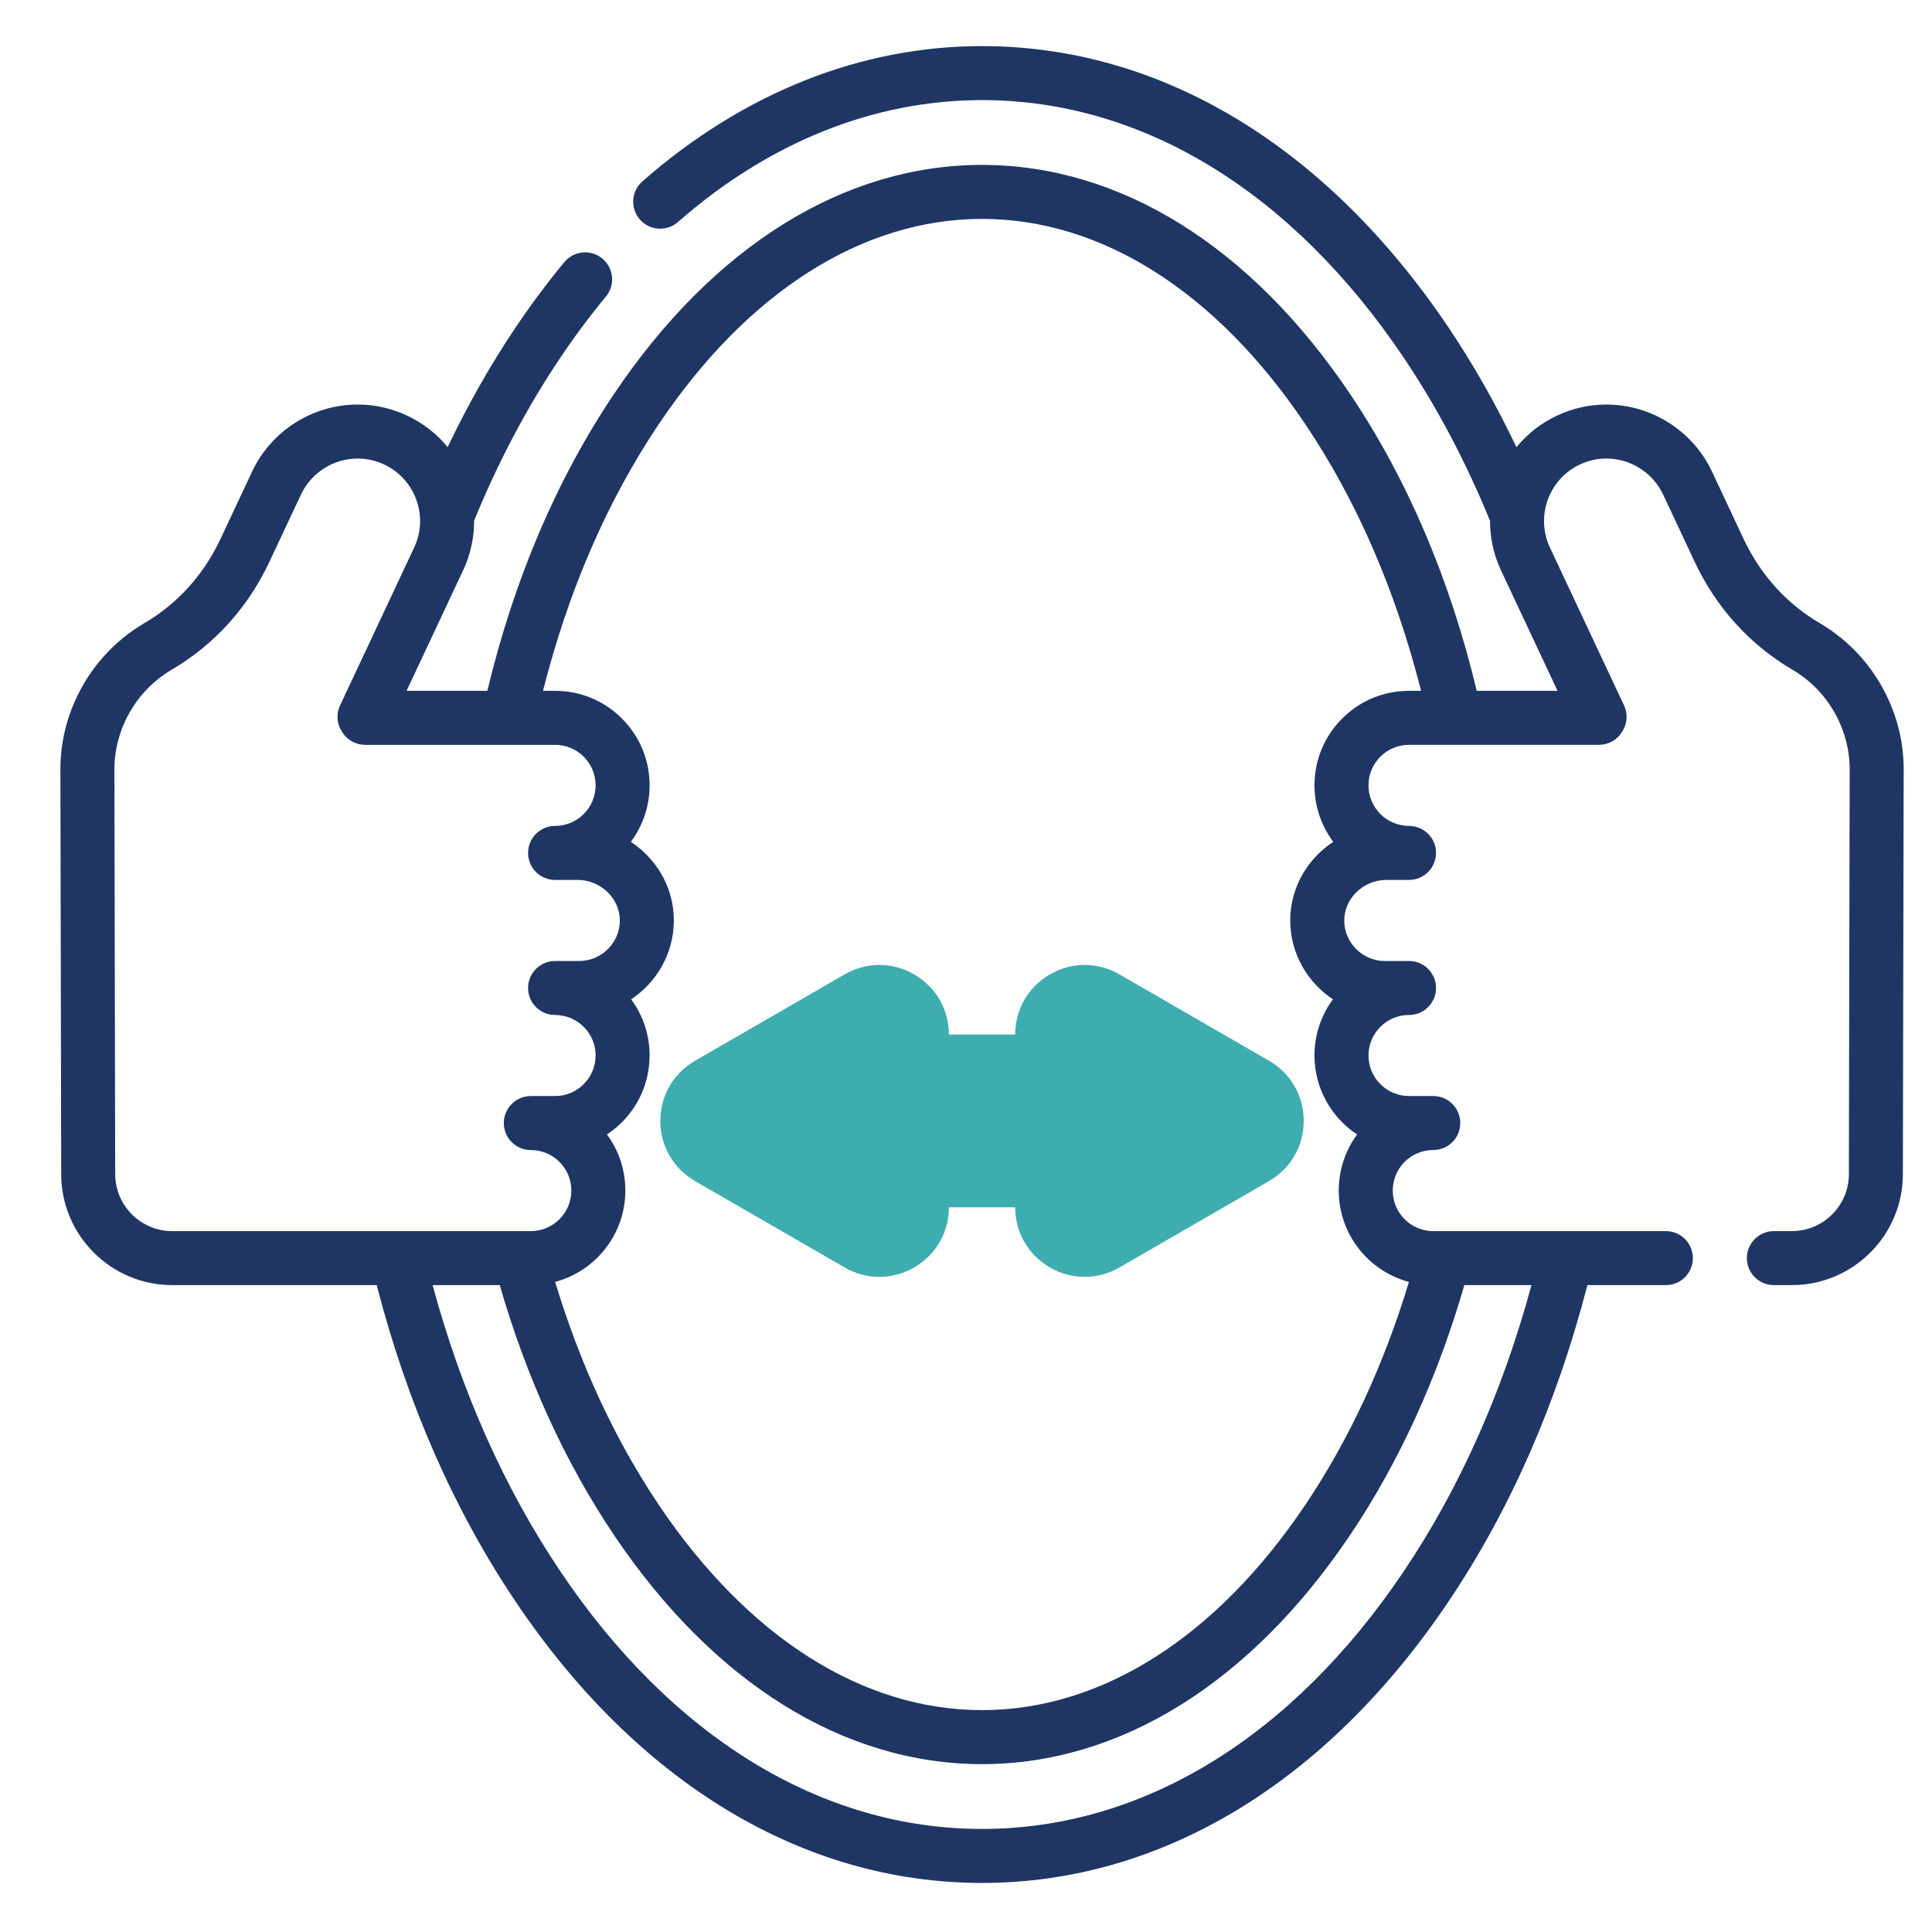
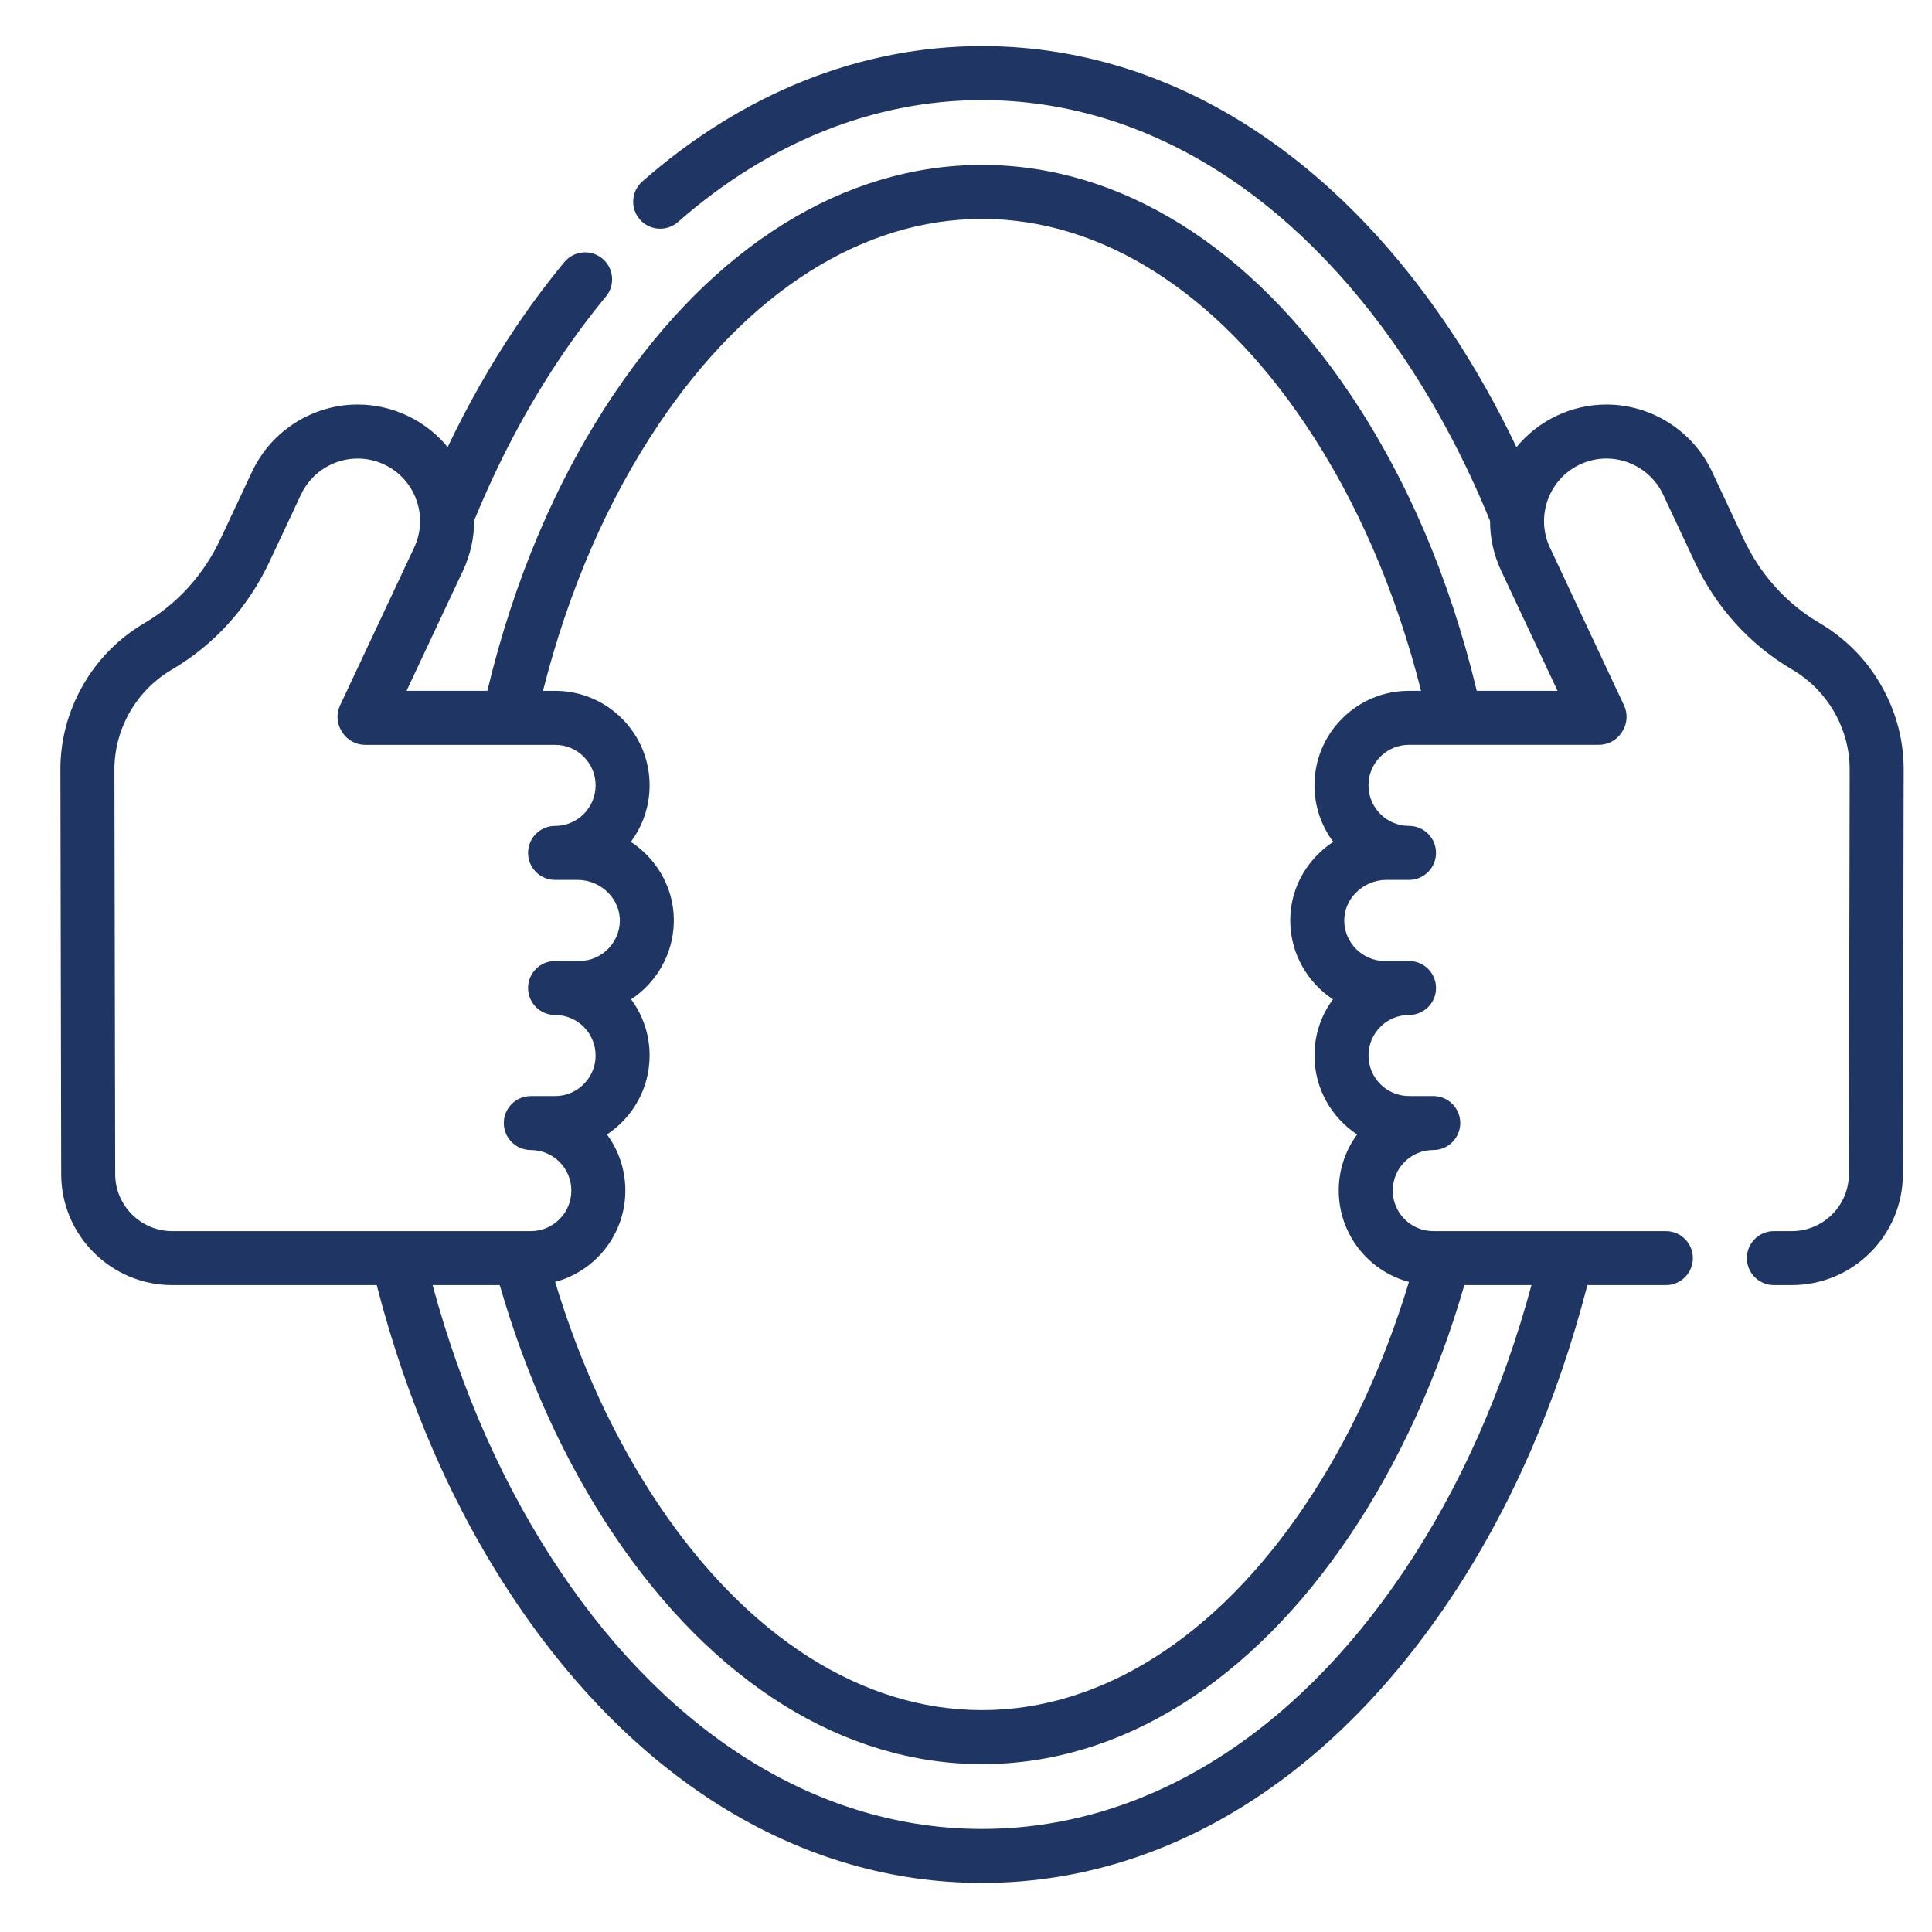
<svg xmlns="http://www.w3.org/2000/svg" id="a" x="0px" y="0px" width="512px" height="512px" viewBox="696 0 512 512" xml:space="preserve">
  <g>
    <path fill="#1F3664" d="M1196.638,185.78c-3.881-8.729-10.266-15.882-18.46-20.687c-8.71-5.107-15.66-12.801-20.097-22.245  l-8.391-17.889c-5.074-10.784-16.054-17.752-27.97-17.752c-4.547,0-8.952,0.986-13.1,2.931c-4.302,2.021-7.919,4.916-10.744,8.372  c-5.324-11.168-11.309-21.752-17.91-31.577c-32.351-48.182-76.287-74.716-123.716-74.716c-32.159,0-63.286,12.399-90.018,35.858  c-2.969,2.606-3.265,7.128-0.657,10.098c2.606,2.97,7.129,3.265,10.098,0.658c24.08-21.133,51.943-32.303,80.577-32.303  c42.51,0,82.226,24.285,111.835,68.384c8.786,13.077,16.443,27.583,22.792,43.125c-0.014,4.417,0.92,8.904,2.917,13.161  l14.969,31.879h-21.41c-7.107-29.615-18.37-56.035-33.522-78.601c-26.327-39.191-60.983-60.774-97.58-60.774  c-36.599,0-71.254,21.583-97.582,60.775c-15.151,22.565-26.413,48.986-33.521,78.603h-21.41l14.964-31.876  c1.976-4.208,2.961-8.708,2.944-13.223c6.345-15.523,13.996-30.012,22.772-43.073c3.852-5.735,7.94-11.224,12.154-16.312  c2.521-3.043,2.098-7.555-0.946-10.075c-3.044-2.521-7.555-2.098-10.076,0.947c-4.519,5.456-8.897,11.332-13.013,17.461  c-6.599,9.82-12.581,20.398-17.904,31.561c-2.876-3.511-6.523-6.366-10.753-8.354c-4.138-1.944-8.547-2.93-13.104-2.93  c-11.919,0-22.896,6.97-27.965,17.76l-8.392,17.879c-4.435,9.443-11.385,17.136-20.095,22.246  c-8.199,4.806-14.584,11.959-18.464,20.687c-2.669,6.007-3.966,12.392-3.854,18.979l0.209,106.449  c0.033,16.19,13.23,29.361,29.42,29.361h54.194c8.069,31.293,20.4,59.437,36.705,83.717C864.884,472.466,908.821,499,956.251,499  c47.429,0,91.365-26.534,123.715-74.715c16.304-24.28,28.635-52.424,36.704-83.715h20.804c3.953,0,7.155-3.204,7.155-7.155  s-3.202-7.156-7.155-7.156h-61.646c-5.917,0-10.733-4.818-10.733-10.742c0-2.877,1.116-5.579,3.124-7.593  c2.038-2.031,4.74-3.151,7.609-3.151c3.954,0,7.156-3.203,7.156-7.156c0-3.951-3.202-7.155-7.156-7.155h-6.42  c-5.924,0-10.743-4.819-10.743-10.743c0-2.875,1.114-5.564,3.166-7.606c2.005-2.017,4.695-3.127,7.576-3.127  c3.952,0,7.155-3.203,7.155-7.156c0-3.951-3.203-7.155-7.155-7.155h-6.431c-5.805,0-10.621-4.724-10.735-10.533  c-0.055-2.79,1.032-5.467,3.063-7.539c2.128-2.17,5.07-3.415,8.073-3.415h6.029c3.952,0,7.155-3.204,7.155-7.156  c0-3.952-3.203-7.156-7.155-7.156c-5.924,0-10.743-4.82-10.743-10.744c0-2.875,1.116-5.572,3.159-7.609  c2.016-2.021,4.709-3.135,7.584-3.135h50.339c2.456,0,4.74-1.259,6.052-3.336l0.093-0.149c1.364-2.078,1.554-4.716,0.496-6.968  l-19.636-41.818c-3.877-8.261-0.309-18.142,7.952-22.023c2.229-1.045,4.589-1.574,7.019-1.574c6.399,0,12.295,3.743,15.018,9.527  l8.389,17.884c5.671,12.076,14.599,21.934,25.813,28.509c5.599,3.282,9.963,8.178,12.62,14.151  c1.827,4.115,2.709,8.476,2.621,12.958c0,0.042-0.001,0.083-0.001,0.125l-0.21,106.509c-0.014,8.313-6.788,15.076-15.103,15.076  h-4.771c-3.953,0-7.156,3.203-7.156,7.155s3.203,7.156,7.156,7.156h4.771c16.194,0,29.39-13.174,29.414-29.363l0.21-106.446  C1200.61,198.193,1199.315,191.808,1196.638,185.78L1196.638,185.78z M726.529,311.18l-0.209-106.503c0-0.039,0-0.078-0.001-0.116  c-0.082-4.503,0.8-8.867,2.623-12.968c2.656-5.975,7.021-10.87,12.624-14.154c11.217-6.58,20.141-16.438,25.811-28.509  l8.391-17.878c2.72-5.79,8.611-9.531,15.01-9.531c2.438,0,4.798,0.529,7.019,1.571c4.004,1.882,7.037,5.209,8.54,9.371  c1.502,4.16,1.293,8.655-0.588,12.66l-19.629,41.815c-1.041,2.218-0.875,4.816,0.439,6.882l0.165,0.259  c1.313,2.065,3.591,3.315,6.038,3.315h50.336c2.875,0,5.57,1.113,7.596,3.143c2.029,2.026,3.147,4.723,3.147,7.593  c0,5.926-4.82,10.748-10.743,10.748c-3.951,0-7.155,3.204-7.155,7.156c0,3.952,3.204,7.156,7.155,7.156h6.025  c3.005,0,5.948,1.245,8.073,3.414c2.031,2.072,3.119,4.75,3.063,7.546c-0.114,5.804-4.929,10.524-10.732,10.524h-6.43  c-3.951,0-7.155,3.204-7.155,7.155c0,3.953,3.204,7.156,7.155,7.156c2.875,0,5.569,1.114,7.596,3.144  c2.028,2.025,3.146,4.722,3.146,7.594c0,5.922-4.82,10.742-10.743,10.742h-6.423c-3.953,0-7.156,3.204-7.156,7.155  c0,3.952,3.203,7.156,7.156,7.156c2.87,0,5.568,1.117,7.597,3.145c2.024,2.024,3.14,4.722,3.14,7.598  c0,5.923-4.816,10.74-10.736,10.74h-95.035C733.323,326.257,726.545,319.494,726.529,311.18z M1068.085,416.308  c-29.608,44.096-69.324,68.381-111.834,68.381c-42.511,0-82.227-24.285-111.833-68.381c-14.777-22.005-26.11-47.456-33.774-75.738  h17.794c7.136,24.66,17.292,46.898,30.233,66.173c26.328,39.189,60.983,60.773,97.581,60.773c36.597,0,71.253-21.584,97.581-60.775  c12.94-19.271,23.096-41.509,30.231-66.168h17.794C1094.194,368.852,1082.862,394.302,1068.085,416.308L1068.085,416.308z   M1051.704,190.405c-4.742,4.727-7.352,11.022-7.352,17.729c0,5.606,1.851,10.789,4.975,14.967  c-1.528,1.001-2.952,2.167-4.242,3.482c-4.744,4.841-7.284,11.177-7.152,17.839c0.167,8.498,4.651,16.001,11.314,20.412  c-3.178,4.274-4.895,9.441-4.895,14.885c0,8.738,4.497,16.446,11.299,20.932c-3.16,4.281-4.869,9.441-4.869,14.866  c0,11.585,7.903,21.355,18.6,24.209c-6.661,21.979-15.865,41.81-27.431,59.034c-23.586,35.107-54.021,54.442-85.7,54.442  c-31.68,0-62.116-19.335-85.7-54.441c-11.566-17.226-20.771-37.057-27.433-59.038c10.697-2.852,18.603-12.621,18.603-24.208  c0-5.427-1.709-10.587-4.871-14.863c6.803-4.484,11.301-12.193,11.301-20.933c0-5.437-1.72-10.607-4.896-14.886  c6.663-4.41,11.146-11.91,11.312-20.402c0.134-6.668-2.406-13.006-7.149-17.847c-1.29-1.316-2.716-2.483-4.243-3.482  c3.124-4.18,4.977-9.364,4.977-14.973c0-6.699-2.61-12.992-7.339-17.713c-4.722-4.73-11.013-7.335-17.716-7.335h-3.197  c6.737-26.596,17.021-50.326,30.65-70.624c23.585-35.108,54.021-54.443,85.701-54.443c31.678,0,62.115,19.335,85.699,54.442  c13.63,20.298,23.912,44.028,30.65,70.623h-3.192C1062.7,183.078,1056.408,185.686,1051.704,190.405L1051.704,190.405z" />
-     <path fill="#3EADB0" d="M1032.297,281.106l-39.634-22.886c-5.766-3.329-12.652-3.33-18.417-0.002  c-5.762,3.326-9.202,9.283-9.208,15.935h-17.574c-0.006-6.651-3.447-12.606-9.21-15.933c-5.766-3.329-12.649-3.329-18.416,0  l-39.635,22.886c-5.765,3.329-9.207,9.291-9.207,15.949c0,6.656,3.441,12.618,9.207,15.947l39.635,22.888  c5.766,3.33,12.65,3.331,18.416,0.002c5.765-3.327,9.206-9.284,9.21-15.938h17.574c0.005,6.654,3.445,12.611,9.208,15.938  c2.883,1.664,6.047,2.496,9.208,2.496c3.163,0,6.326-0.832,9.21-2.498l39.633-22.888c5.765-3.328,9.206-9.29,9.206-15.947  C1041.503,290.397,1038.064,284.435,1032.297,281.106L1032.297,281.106z" />
  </g>
</svg>